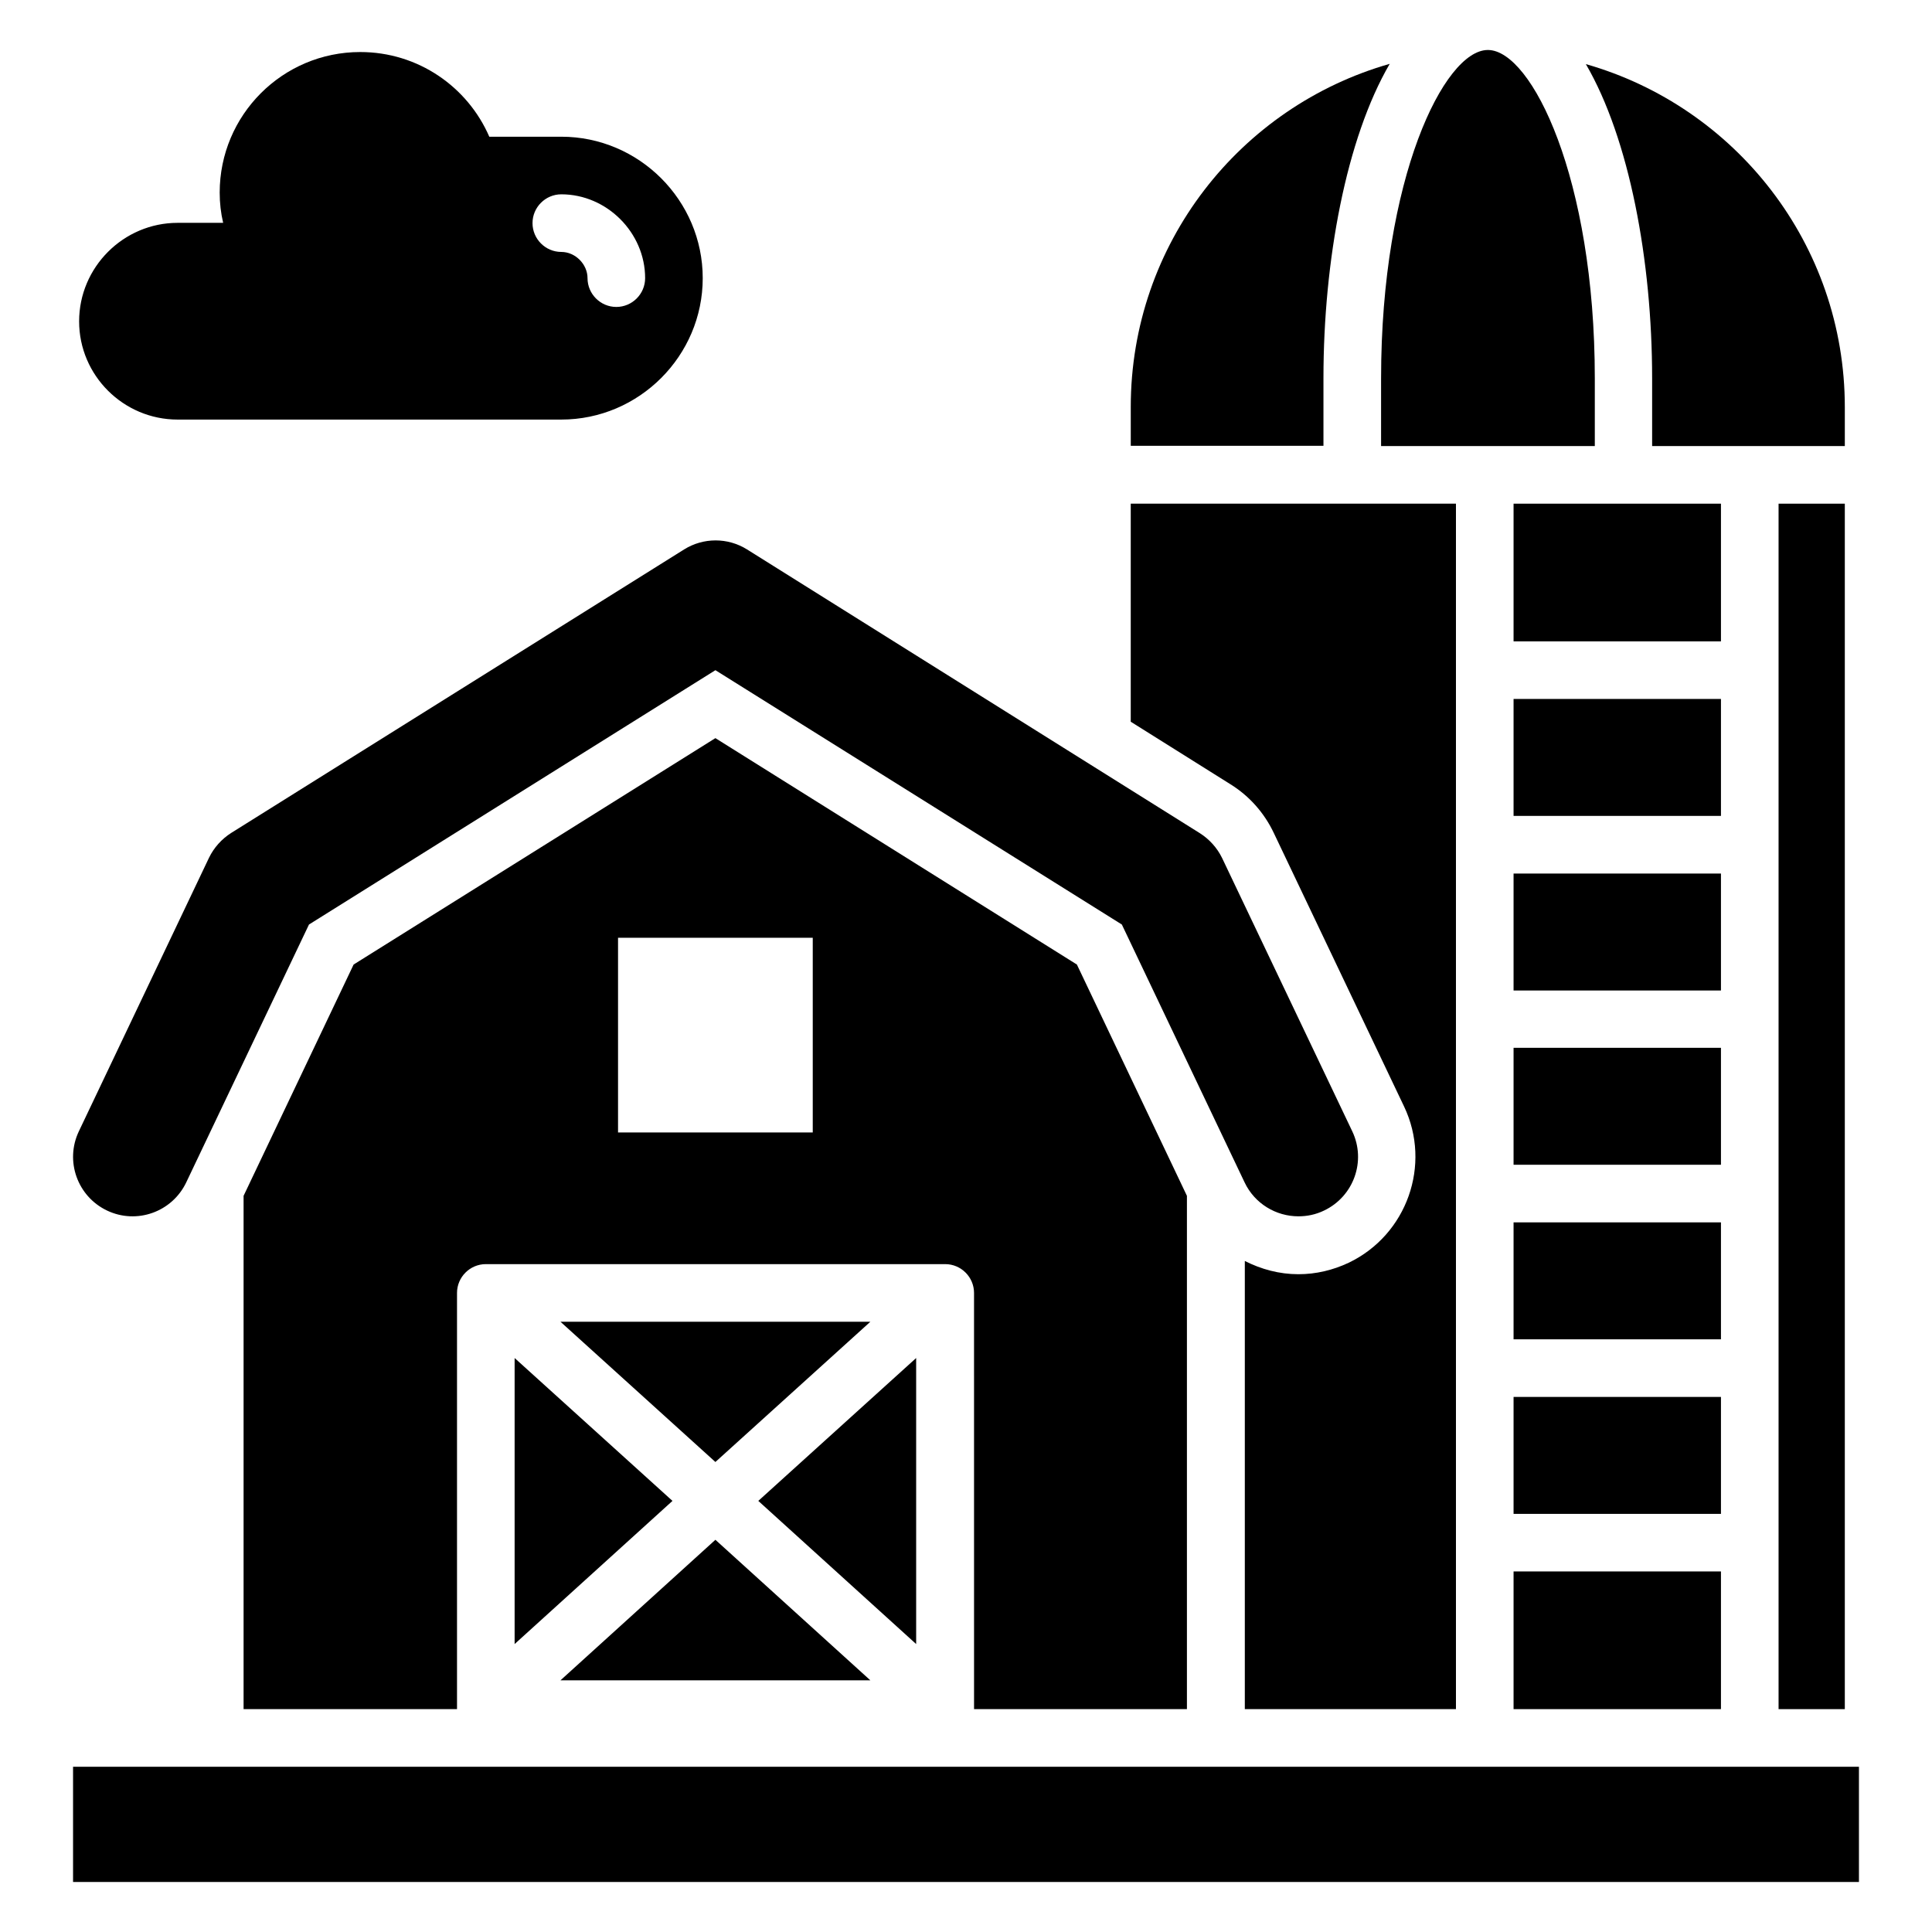
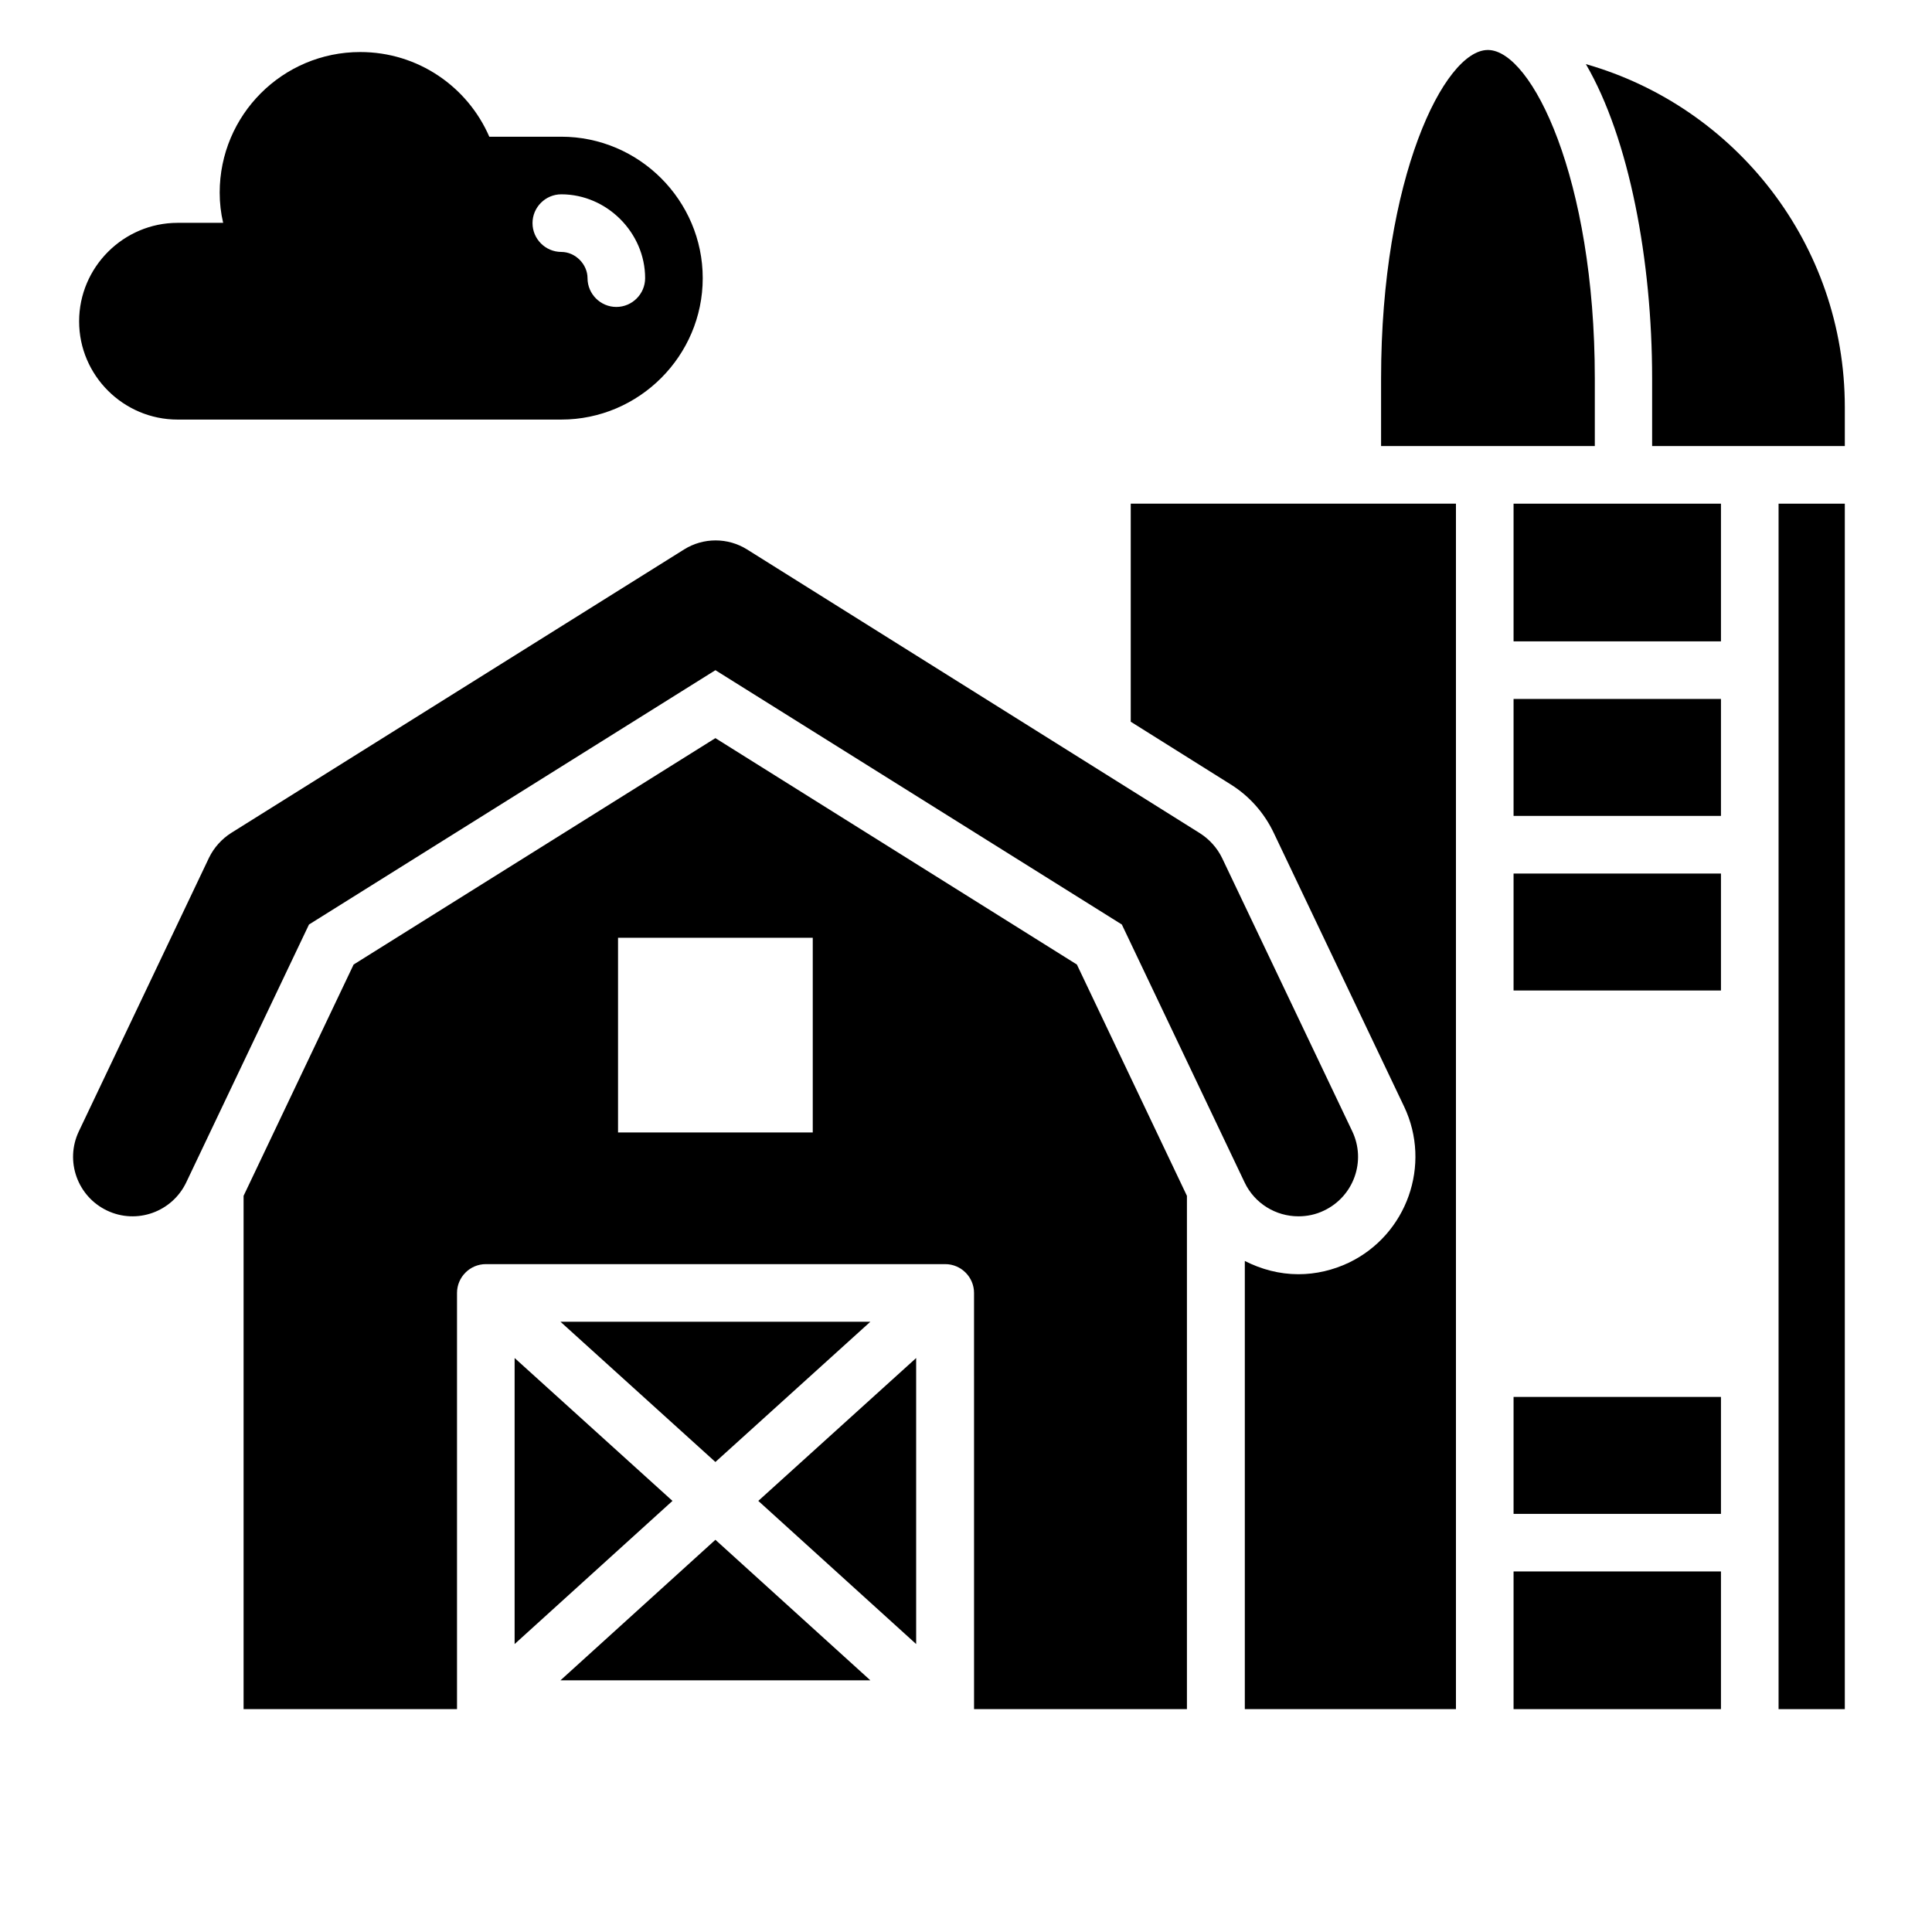
<svg xmlns="http://www.w3.org/2000/svg" fill="#000000" width="800px" height="800px" version="1.1" viewBox="144 144 512 512">
  <g>
-     <path d="m163.36 612.21h473.28v30.535h-473.28z" />
    <path d="m172.37 464.81c7.863 3.742 17.25 0.383 20.992-7.481l32.52-68.32 107.71-67.402 107.71 67.402 32.52 68.32c2.672 5.648 8.32 9.008 14.273 9.008 2.289 0 4.582-0.457 6.793-1.527 7.863-3.742 11.223-13.129 7.481-20.992l-34.504-72.441c-1.297-2.672-3.359-4.961-5.879-6.566l-119.99-75.191c-5.113-3.207-11.602-3.207-16.719 0l-120 75.113c-2.519 1.602-4.582 3.894-5.879 6.566l-34.504 72.52c-3.738 7.859-0.383 17.25 7.481 20.992z" />
    <path d="m191.07 255.19h101.68c20.609 0 37.48-16.871 37.48-37.48 0-20.609-16.871-37.48-37.48-37.48h-19.082c-5.727-13.207-18.855-22.441-34.199-22.441-20.609 0-37.25 16.719-37.25 37.25 0 2.75 0.305 5.418 0.918 8.016h-12.066c-14.352 0-26.105 11.754-26.105 26.105 0 14.352 11.754 26.031 26.105 26.031zm101.68-59.695c12.062 0 22.215 10.152 22.215 22.215 0 4.199-3.434 7.633-7.633 7.633s-7.633-3.434-7.633-7.633c0-3.664-3.207-6.945-6.945-6.945-4.199 0-7.633-3.434-7.633-7.633-0.008-4.199 3.43-7.637 7.629-7.637z" />
    <path d="m581.83 262.21h51.066v-10.305c0-43.207-29.008-79.617-68.625-90.914 11.527 19.77 17.559 52.137 17.559 83.281z" />
    <path d="m510 262.21h56.641v-17.938c0-53.051-16.719-86.867-28.242-87.023h-0.078-0.078c-11.527 0.078-28.242 33.969-28.242 87.023z" />
-     <path d="m494.73 244.2c0-31.145 6.031-63.512 17.559-83.281-39.617 11.297-68.625 47.711-68.625 90.914v10.305h51.066z" />
-     <path d="m545.11 467.94h54.961v30.992h-54.961z" />
-     <path d="m545.11 421.68h54.961v30.992h-54.961z" />
    <path d="m545.11 514.2h54.961v30.992h-54.961z" />
    <path d="m545.11 560.45h54.961v36.488h-54.961z" />
    <path d="m545.11 277.48h54.961v36.488h-54.961z" />
    <path d="m615.34 596.94h17.555v-319.46h-17.555z" />
    <path d="m481.6 364.81 34.504 72.441c7.328 15.418 0.762 33.969-14.656 41.375-4.199 1.984-8.703 3.055-13.359 3.055-5.039 0-9.848-1.297-14.199-3.512v118.77h55.953v-319.46h-86.184v57.785l26.41 16.566c5.043 3.129 9.012 7.633 11.531 12.977z" />
    <path d="m545.11 329.23h54.961v30.992h-54.961z" />
    <path d="m545.11 375.5h54.961v30.992h-54.961z" />
    <path d="m374.66 494.27h-82.137l41.066 37.172z" />
    <path d="m333.59 552.06-41.066 37.25h82.137z" />
    <path d="m386.79 503.89-41.832 37.863 41.832 37.938z" />
    <path d="m280.38 579.69 41.832-37.938-41.832-37.863z" />
    <path d="m402.06 596.94h56.488v-136.03l-29.16-61.297-95.801-60-95.875 60-29.16 61.297v136.03h56.562v-110.3c0-4.199 3.434-7.633 7.633-7.633h121.75c4.199 0 7.633 3.434 7.633 7.633l0.004 110.3zm-42.672-152.82h-51.602v-51.602h51.602z" />
  </g>
</svg>